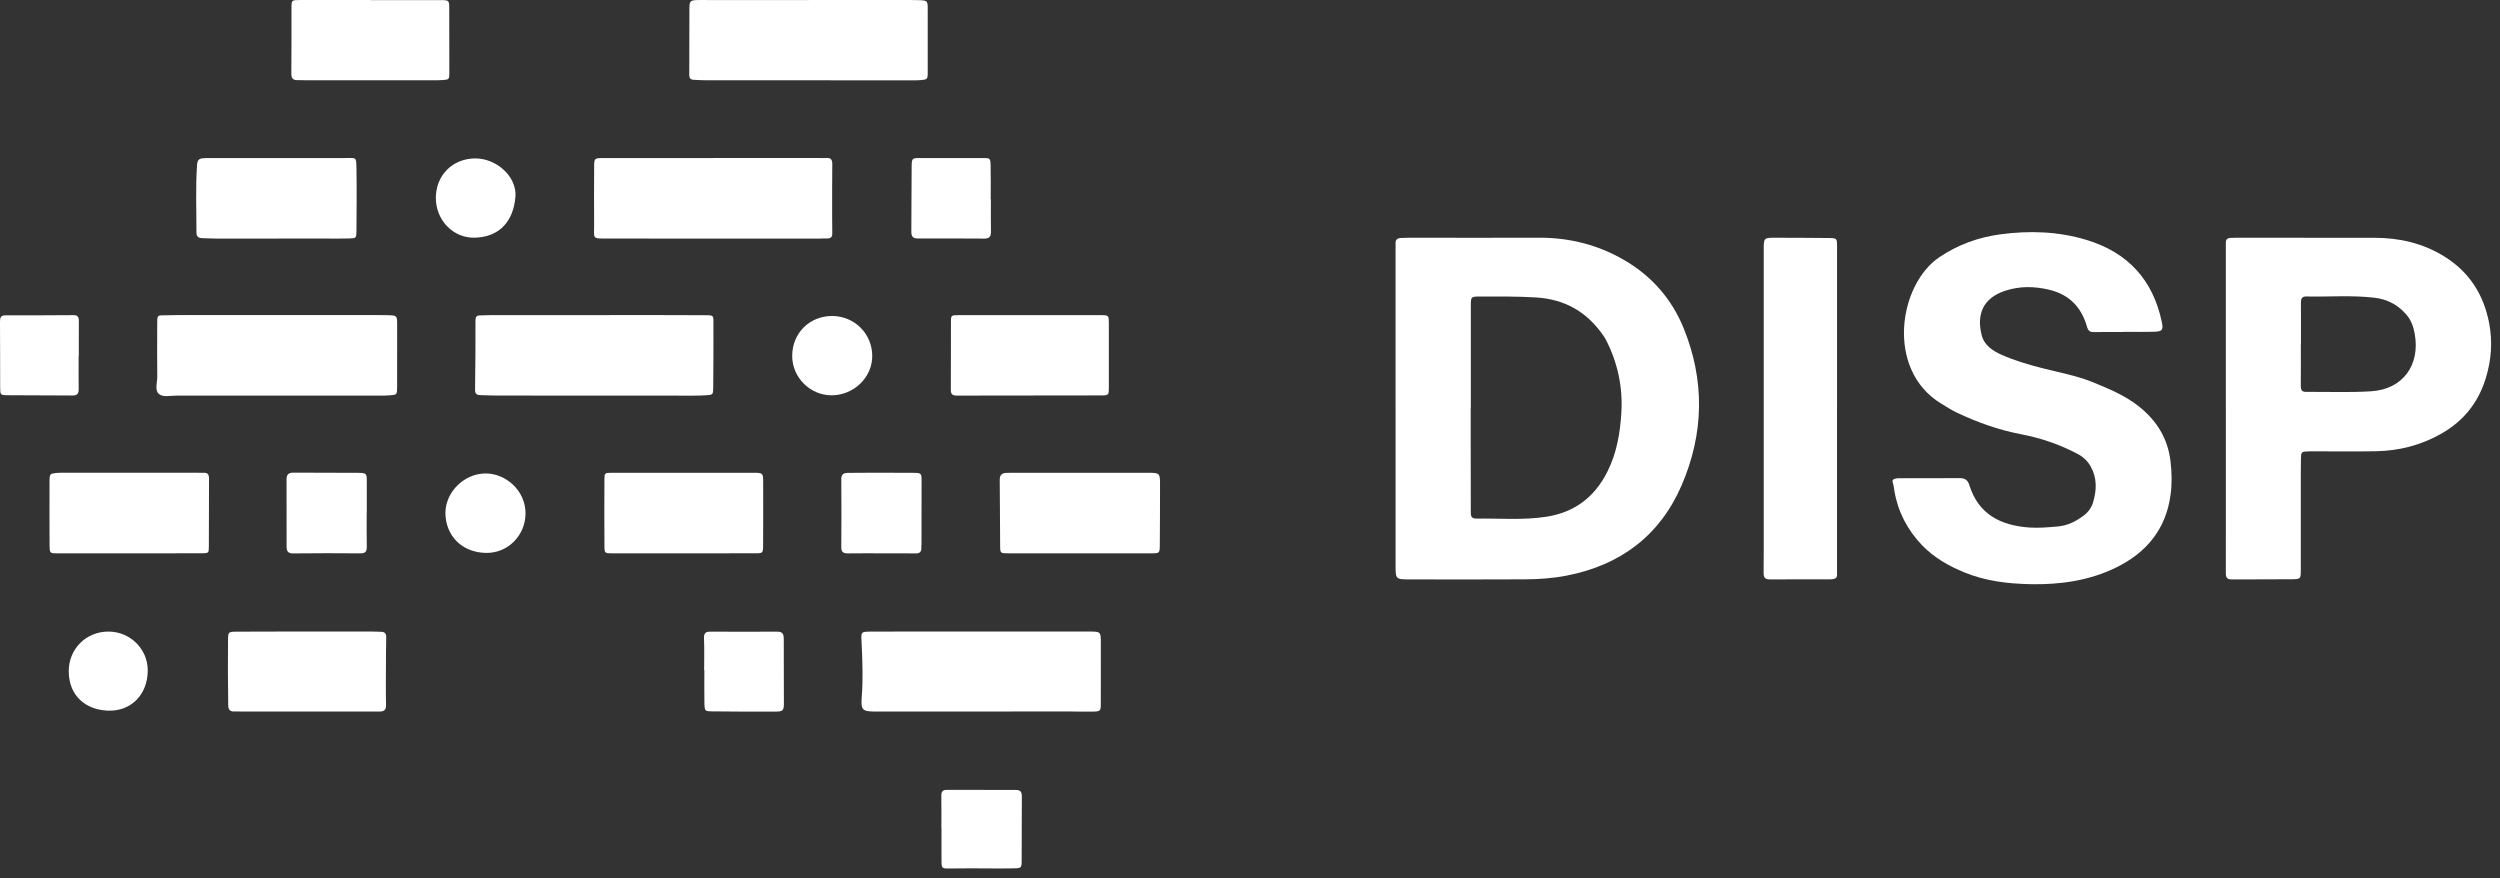
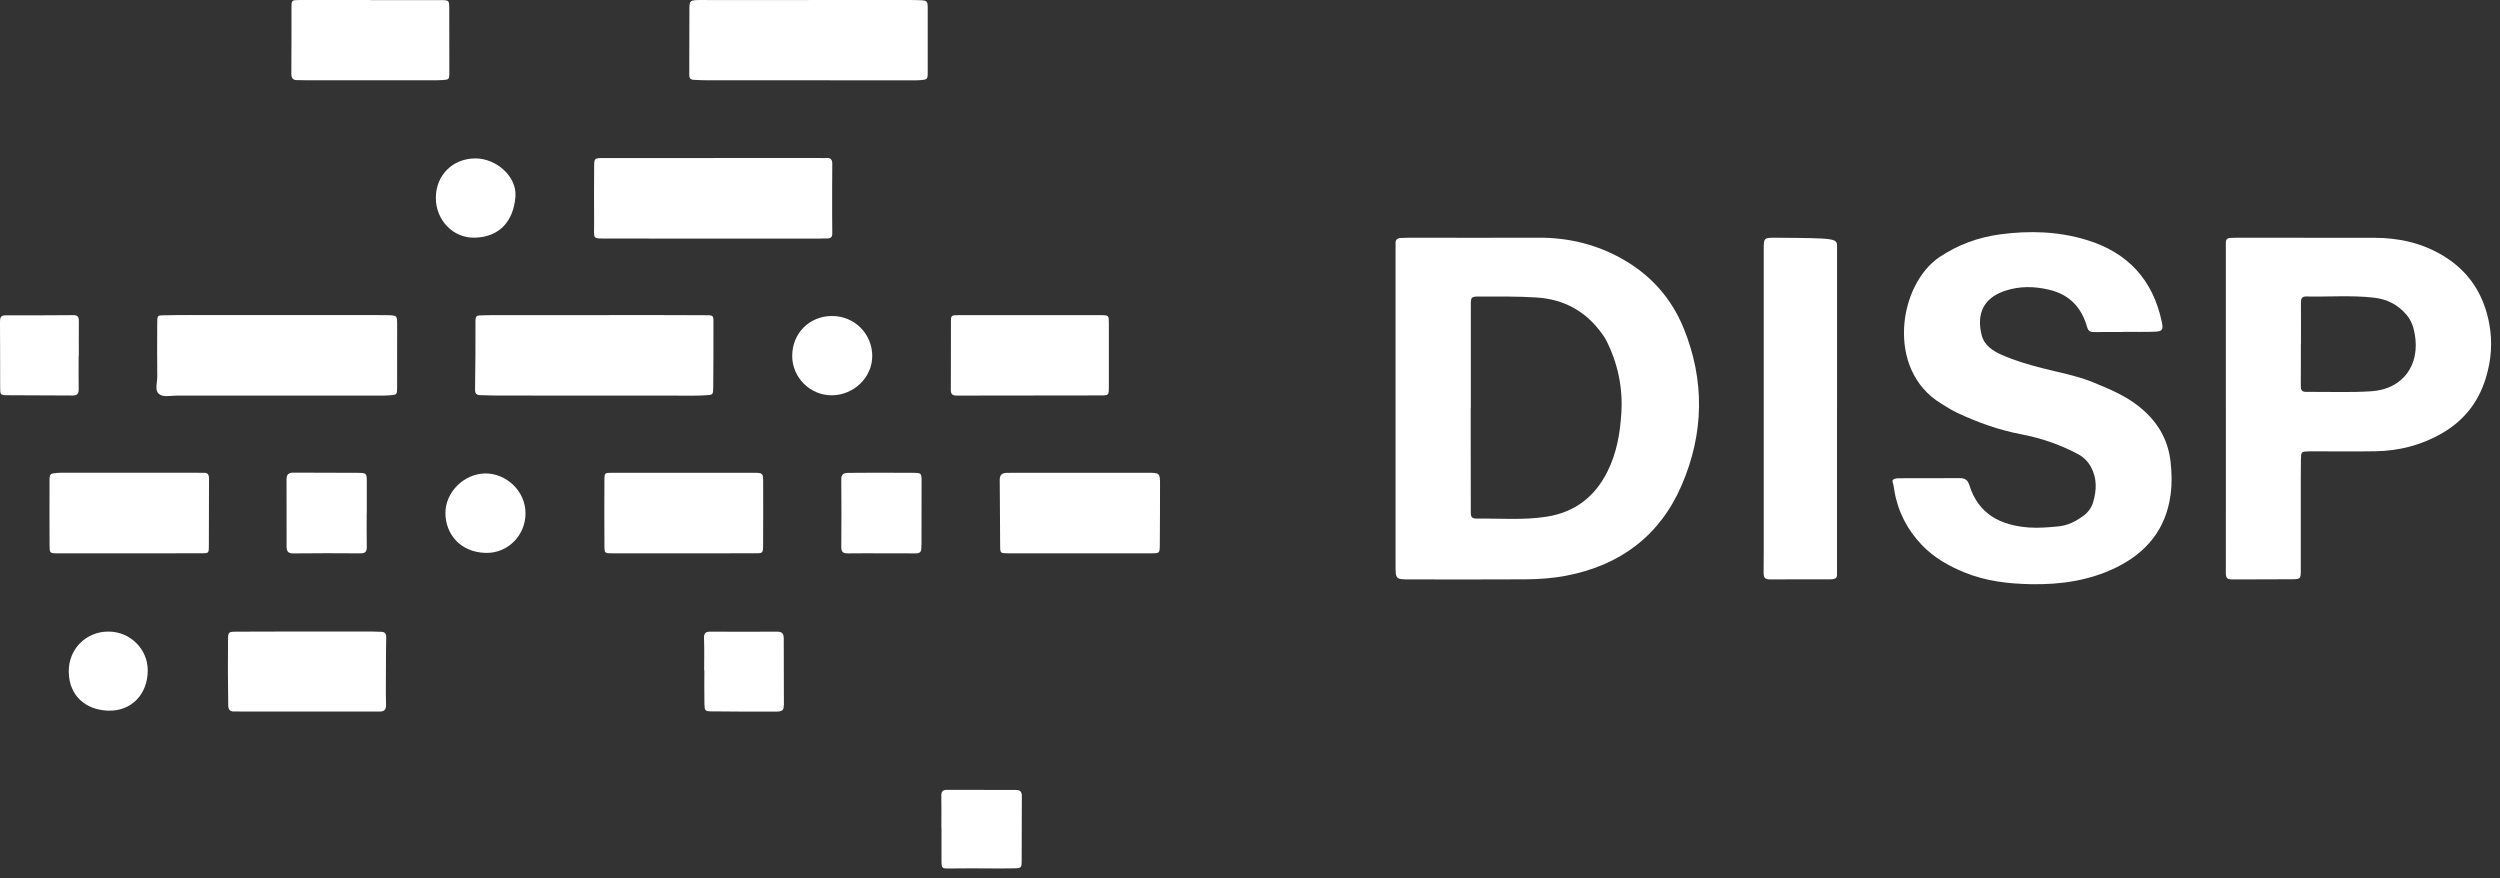
<svg xmlns="http://www.w3.org/2000/svg" width="168" height="59" viewBox="0 0 168 59" fill="none">
  <rect x="0" y="0" width="168" height="59" fill="#333333" stroke="none" />
  <path d="M93.781 27.402C93.781 23.859 93.781 20.313 93.781 16.77C93.781 16.641 93.79 16.512 93.781 16.383C93.76 16.103 93.907 15.996 94.163 15.991C94.357 15.987 94.55 15.974 94.744 15.974C97.627 15.974 100.511 15.989 103.394 15.974C105.444 15.964 107.359 16.44 109.129 17.466C110.98 18.537 112.33 20.073 113.133 22.037C114.58 25.574 114.506 29.148 112.999 32.627C111.537 36 108.883 37.987 105.262 38.684C104.35 38.861 103.427 38.925 102.503 38.931C99.921 38.948 97.339 38.938 94.757 38.936C93.784 38.936 93.782 38.931 93.782 37.966C93.782 34.443 93.782 30.921 93.782 27.398L93.781 27.402ZM98.839 27.389C98.839 27.389 98.833 27.389 98.831 27.389C98.831 28.033 98.831 28.678 98.831 29.321C98.833 30.995 98.839 32.671 98.837 34.345C98.837 34.618 98.82 34.855 99.218 34.849C100.786 34.828 102.357 34.967 103.92 34.724C105.831 34.426 107.179 33.387 108.032 31.666C108.646 30.428 108.872 29.103 108.955 27.747C109.061 26.022 108.712 24.386 107.924 22.844C107.855 22.712 107.77 22.587 107.683 22.463C106.593 20.933 105.125 20.105 103.229 19.989C101.982 19.912 100.736 19.927 99.489 19.925C98.846 19.925 98.839 19.934 98.839 20.56C98.835 22.837 98.839 25.112 98.839 27.389Z" fill="white" />
  <path d="M142.68 22.312C142.034 22.312 141.389 22.304 140.743 22.316C140.475 22.32 140.335 22.266 140.248 21.961C139.872 20.653 139.069 19.788 137.681 19.464C136.684 19.231 135.721 19.222 134.756 19.536C133.258 20.026 132.816 21.119 133.167 22.522C133.334 23.19 133.895 23.571 134.5 23.84C135.387 24.232 136.316 24.505 137.254 24.744C138.399 25.036 139.569 25.245 140.667 25.696C141.74 26.138 142.813 26.579 143.738 27.315C144.938 28.271 145.681 29.469 145.86 31.01C145.947 31.763 145.964 32.506 145.861 33.259C145.549 35.57 144.233 37.145 142.197 38.14C140.403 39.016 138.468 39.295 136.485 39.257C134.951 39.229 133.449 39.056 132.003 38.465C130.926 38.025 129.938 37.45 129.151 36.627C128.19 35.621 127.544 34.404 127.307 33.005C127.274 32.815 127.259 32.618 127.197 32.438C127.132 32.258 127.225 32.205 127.356 32.167C127.438 32.144 127.527 32.138 127.612 32.138C128.967 32.136 130.325 32.138 131.68 32.131C132.022 32.129 132.226 32.235 132.338 32.595C132.945 34.557 134.443 35.31 136.354 35.448C136.996 35.496 137.643 35.435 138.288 35.378C138.936 35.321 139.484 35.043 139.994 34.671C140.316 34.438 140.546 34.129 140.659 33.744C140.898 32.934 140.927 32.136 140.506 31.37C140.305 31.006 140.026 30.724 139.651 30.523C138.445 29.878 137.167 29.44 135.829 29.184C134.318 28.896 132.886 28.384 131.502 27.73C131.134 27.556 130.791 27.33 130.442 27.118C126.711 24.852 127.57 19.116 130.353 17.263C131.612 16.425 132.958 15.946 134.42 15.748C136.38 15.485 138.333 15.547 140.238 16.13C142.991 16.971 144.678 18.806 145.272 21.628C145.388 22.174 145.315 22.276 144.752 22.293C144.064 22.314 143.374 22.299 142.686 22.299V22.304L142.68 22.312Z" fill="white" />
  <path d="M149.576 27.423C149.576 23.834 149.576 20.247 149.576 16.659C149.576 16.53 149.576 16.401 149.578 16.272C149.583 16.092 149.682 15.999 149.86 15.989C150.01 15.982 150.161 15.976 150.311 15.976C153.39 15.976 156.467 15.98 159.546 15.98C161.214 15.98 162.782 16.329 164.223 17.212C165.927 18.257 166.9 19.783 167.27 21.709C167.512 22.974 167.419 24.223 167.029 25.463C166.521 27.08 165.541 28.295 164.073 29.133C162.699 29.92 161.211 30.299 159.635 30.324C158.323 30.345 157.009 30.33 155.695 30.33C155.523 30.33 155.35 30.326 155.18 30.33C154.638 30.347 154.634 30.349 154.622 30.864C154.613 31.251 154.613 31.638 154.613 32.025C154.613 34.108 154.613 36.192 154.613 38.277C154.613 38.891 154.609 38.918 154.04 38.925C152.685 38.943 151.329 38.924 149.972 38.937C149.644 38.941 149.574 38.791 149.576 38.507C149.583 37.282 149.578 36.057 149.578 34.832C149.578 32.362 149.578 29.892 149.578 27.419H149.574L149.576 27.423ZM154.626 23.101C154.626 23.101 154.621 23.101 154.617 23.101C154.617 24.045 154.622 24.991 154.613 25.935C154.611 26.195 154.677 26.337 154.969 26.335C156.433 26.322 157.9 26.388 159.356 26.293C161.472 26.155 162.648 24.532 162.27 22.437C162.185 21.965 162.045 21.544 161.722 21.159C161.146 20.477 160.424 20.109 159.559 20.007C158.037 19.827 156.507 19.957 154.981 19.923C154.691 19.918 154.621 20.073 154.622 20.329C154.63 21.252 154.624 22.175 154.624 23.099L154.626 23.101Z" fill="white" />
-   <path d="M123.448 27.48C123.448 31.069 123.448 34.658 123.448 38.247C123.448 38.376 123.447 38.505 123.448 38.634C123.452 38.785 123.38 38.874 123.234 38.905C123.172 38.918 123.107 38.929 123.043 38.929C121.664 38.929 120.288 38.928 118.91 38.935C118.589 38.935 118.514 38.782 118.515 38.495C118.527 37.356 118.523 36.218 118.523 35.079C118.523 28.976 118.521 22.873 118.523 16.771C118.523 15.976 118.531 15.974 119.342 15.976C120.527 15.98 121.71 15.98 122.895 15.995C123.448 16.003 123.45 16.016 123.45 16.587C123.45 20.219 123.45 23.85 123.45 27.482L123.448 27.48Z" fill="white" />
+   <path d="M123.448 27.48C123.448 31.069 123.448 34.658 123.448 38.247C123.448 38.376 123.447 38.505 123.448 38.634C123.452 38.785 123.38 38.874 123.234 38.905C123.172 38.918 123.107 38.929 123.043 38.929C121.664 38.929 120.288 38.928 118.91 38.935C118.589 38.935 118.514 38.782 118.515 38.495C118.527 37.356 118.523 36.218 118.523 35.079C118.523 28.976 118.521 22.873 118.523 16.771C118.523 15.976 118.531 15.974 119.342 15.976C123.448 16.003 123.45 16.016 123.45 16.587C123.45 20.219 123.45 23.85 123.45 27.482L123.448 27.48Z" fill="white" />
  <path d="M18.634 21.174C20.894 21.174 23.154 21.174 25.414 21.174C25.63 21.174 25.844 21.174 26.06 21.18C26.684 21.201 26.688 21.203 26.688 21.834C26.69 23.231 26.692 24.627 26.686 26.024C26.684 26.524 26.672 26.528 26.191 26.566C25.977 26.583 25.761 26.585 25.546 26.585C20.983 26.585 16.42 26.587 11.858 26.585C11.454 26.585 10.952 26.716 10.673 26.468C10.38 26.206 10.575 25.696 10.569 25.296C10.552 24.158 10.563 23.019 10.565 21.88C10.565 21.106 10.525 21.201 11.274 21.184C12.264 21.161 13.254 21.174 14.245 21.174C15.709 21.174 17.172 21.174 18.636 21.174H18.634Z" fill="white" />
-   <path d="M65.957 42.44C68.365 42.44 70.774 42.437 73.182 42.44C73.98 42.44 73.978 42.452 73.976 43.244C73.974 44.575 73.976 45.906 73.974 47.237C73.974 47.792 73.969 47.806 73.406 47.821C72.911 47.834 72.416 47.811 71.923 47.811C67.58 47.811 63.236 47.815 58.893 47.817C57.914 47.817 57.841 47.732 57.914 46.752C57.998 45.637 57.96 44.524 57.909 43.407C57.861 42.378 57.755 42.45 58.796 42.444C61.183 42.431 63.57 42.44 65.957 42.44Z" fill="white" />
  <path d="M47.965 10.618C50.333 10.618 52.699 10.618 55.067 10.618C55.217 10.618 55.368 10.631 55.518 10.618C55.829 10.589 55.933 10.728 55.929 11.029C55.916 12.146 55.922 13.263 55.92 14.381C55.92 14.812 55.92 15.24 55.929 15.67C55.937 15.913 55.839 16.027 55.592 16.023C55.399 16.019 55.205 16.034 55.012 16.034C50.342 16.034 45.671 16.042 41.002 16.029C39.707 16.025 39.94 16.125 39.925 14.975C39.91 13.729 39.923 12.483 39.927 11.238C39.928 10.633 39.936 10.624 40.537 10.622C43.011 10.618 45.487 10.622 47.961 10.622L47.965 10.618Z" fill="white" />
  <path d="M54.354 0.002C56.656 0.002 58.959 0.002 61.261 0.002C61.41 0.002 61.562 0.004 61.712 0.009C62.339 0.032 62.343 0.034 62.343 0.661C62.345 2.057 62.347 3.454 62.343 4.849C62.343 5.333 62.324 5.344 61.841 5.386C61.67 5.401 61.498 5.397 61.325 5.397C56.72 5.397 52.117 5.397 47.512 5.395C47.21 5.395 46.911 5.378 46.609 5.363C46.407 5.352 46.318 5.259 46.319 5.035C46.329 3.532 46.316 2.028 46.329 0.525C46.333 0.047 46.403 0.004 46.996 0.002C49.233 -0.002 51.472 0.002 53.709 0.004C53.924 0.004 54.14 0.004 54.354 0.004V0.002Z" fill="white" />
  <path d="M39.978 21.176C42.365 21.176 44.752 21.163 47.139 21.182C48.035 21.19 47.941 21.097 47.943 21.978C47.944 23.33 47.943 24.682 47.929 26.035C47.924 26.53 47.907 26.534 47.434 26.562C47.177 26.578 46.919 26.587 46.661 26.587C42.23 26.587 37.802 26.587 33.371 26.581C33.005 26.581 32.641 26.559 32.275 26.553C32.008 26.549 31.921 26.445 31.924 26.159C31.951 24.614 31.953 23.069 31.951 21.525C31.951 21.309 32.017 21.201 32.235 21.197C32.514 21.192 32.795 21.176 33.073 21.176C35.375 21.176 37.675 21.176 39.976 21.176H39.978Z" fill="white" />
  <path d="M72.577 37.183C70.964 37.183 69.349 37.187 67.735 37.183C67.231 37.183 67.214 37.172 67.21 36.694C67.195 35.212 67.201 33.731 67.182 32.248C67.178 31.903 67.341 31.788 67.642 31.778C67.771 31.774 67.9 31.77 68.029 31.77C71.042 31.77 74.054 31.77 77.067 31.77C77.96 31.77 77.958 31.774 77.954 32.645C77.948 33.975 77.954 35.308 77.939 36.639C77.933 37.181 77.912 37.185 77.353 37.185C75.76 37.187 74.168 37.185 72.575 37.185L72.577 37.183Z" fill="white" />
-   <path d="M18.627 16.035C17.294 16.035 15.959 16.037 14.627 16.035C14.284 16.035 13.938 16.01 13.595 16.004C13.336 16 13.201 15.9 13.201 15.621C13.205 14.099 13.135 12.575 13.245 11.052C13.264 10.783 13.368 10.656 13.62 10.637C13.791 10.624 13.963 10.62 14.136 10.62C17.167 10.62 20.201 10.618 23.232 10.62C23.947 10.62 23.941 10.527 23.954 11.314C23.977 12.709 23.964 14.105 23.954 15.5C23.951 15.999 23.939 16.01 23.463 16.025C22.948 16.04 22.432 16.031 21.914 16.031C20.817 16.031 19.721 16.031 18.623 16.031V16.035H18.627Z" fill="white" />
  <path d="M8.704 37.183C7.092 37.183 5.481 37.187 3.867 37.183C3.344 37.183 3.335 37.172 3.331 36.647C3.323 35.21 3.323 33.773 3.329 32.336C3.329 31.846 3.359 31.824 3.82 31.78C3.97 31.767 4.121 31.769 4.271 31.769C7.28 31.769 10.289 31.769 13.297 31.769C13.426 31.769 13.555 31.778 13.684 31.77C13.97 31.757 14.046 31.903 14.046 32.167C14.037 33.689 14.044 35.213 14.035 36.736C14.033 37.168 14.018 37.179 13.54 37.181C11.929 37.187 10.317 37.183 8.704 37.183Z" fill="white" />
  <path d="M69.186 21.177C70.778 21.177 72.371 21.173 73.963 21.178C74.515 21.18 74.515 21.192 74.515 21.757C74.515 23.175 74.515 24.591 74.515 26.009C74.515 26.551 74.507 26.57 73.997 26.572C70.77 26.58 67.542 26.574 64.315 26.584C64.017 26.584 63.892 26.508 63.896 26.189C63.907 24.665 63.896 23.139 63.904 21.614C63.906 21.194 63.923 21.18 64.412 21.178C66.004 21.173 67.597 21.177 69.189 21.177H69.186Z" fill="white" />
  <path d="M45.904 37.183C44.312 37.183 42.719 37.187 41.125 37.183C40.639 37.183 40.623 37.172 40.619 36.679C40.609 35.197 40.609 33.714 40.617 32.231C40.619 31.788 40.638 31.771 41.106 31.771C44.291 31.767 47.478 31.765 50.663 31.771C51.264 31.771 51.285 31.807 51.285 32.389C51.287 33.807 51.291 35.225 51.281 36.643C51.277 37.17 51.264 37.18 50.746 37.181C49.131 37.185 47.518 37.181 45.903 37.183H45.904Z" fill="white" />
  <path d="M24.894 0.007C26.464 0.007 28.034 0.004 29.603 0.007C30.174 0.009 30.187 0.019 30.189 0.559C30.197 1.996 30.197 3.435 30.195 4.872C30.195 5.337 30.18 5.348 29.744 5.38C29.509 5.397 29.272 5.394 29.035 5.394C26.217 5.394 23.402 5.394 20.585 5.394C20.391 5.394 20.198 5.38 20.005 5.386C19.667 5.397 19.572 5.244 19.578 4.912C19.595 3.452 19.582 1.994 19.588 0.534C19.588 0.011 19.599 0.004 20.124 0.002C21.715 -0.002 23.305 0.002 24.898 0.002V0.005L24.894 0.007Z" fill="white" />
  <path d="M20.617 42.439C22.079 42.439 23.543 42.439 25.004 42.439C25.198 42.439 25.391 42.458 25.584 42.456C25.858 42.452 25.962 42.574 25.954 42.849C25.937 43.535 25.937 44.221 25.935 44.909C25.933 45.724 25.92 46.542 25.943 47.357C25.952 47.698 25.823 47.818 25.499 47.816C24.682 47.81 23.865 47.816 23.05 47.816C20.771 47.816 18.49 47.816 16.211 47.816C16.062 47.816 15.91 47.8 15.76 47.812C15.449 47.833 15.339 47.675 15.337 47.389C15.334 46.617 15.318 45.844 15.315 45.072C15.313 44.386 15.315 43.698 15.324 43.011C15.332 42.464 15.337 42.454 15.91 42.448C17.07 42.439 18.232 42.441 19.393 42.439C19.802 42.439 20.21 42.439 20.619 42.439H20.617Z" fill="white" />
  <path d="M24.642 34.463C24.642 35.215 24.633 35.968 24.648 36.719C24.654 37.032 24.582 37.189 24.225 37.185C22.718 37.172 21.211 37.172 19.703 37.189C19.345 37.193 19.26 37.03 19.26 36.728C19.26 35.225 19.26 33.72 19.256 32.216C19.256 31.9 19.377 31.759 19.719 31.761C21.161 31.776 22.604 31.761 24.045 31.774C24.642 31.78 24.65 31.812 24.648 32.4C24.646 33.088 24.648 33.775 24.648 34.463H24.64H24.642Z" fill="white" />
  <path d="M59.268 37.183C58.516 37.183 57.761 37.175 57.008 37.187C56.707 37.191 56.531 37.136 56.535 36.768C56.55 35.243 56.546 33.717 56.535 32.193C56.533 31.871 56.696 31.782 56.969 31.778C57.291 31.774 57.615 31.77 57.937 31.77C59.079 31.77 60.218 31.765 61.359 31.774C61.909 31.778 61.928 31.799 61.93 32.303C61.934 33.721 61.926 35.139 61.924 36.555C61.924 36.641 61.909 36.728 61.913 36.813C61.924 37.084 61.805 37.192 61.53 37.189C60.777 37.177 60.023 37.185 59.27 37.185L59.268 37.183Z" fill="white" />
-   <path d="M66.588 13.379C66.588 14.109 66.579 14.841 66.592 15.571C66.598 15.895 66.486 16.037 66.146 16.033C64.66 16.022 63.176 16.022 61.689 16.027C61.361 16.027 61.238 15.908 61.242 15.571C61.259 14.109 61.244 12.647 61.263 11.187C61.27 10.626 61.297 10.62 61.852 10.62C63.251 10.617 64.65 10.617 66.052 10.62C66.535 10.62 66.556 10.632 66.569 11.121C66.588 11.872 66.575 12.624 66.575 13.377C66.581 13.377 66.584 13.377 66.59 13.377L66.588 13.379Z" fill="white" />
  <path d="M47.319 45.053C47.319 44.344 47.339 43.635 47.309 42.925C47.296 42.596 47.373 42.446 47.72 42.448C49.228 42.455 50.733 42.453 52.24 42.448C52.578 42.448 52.67 42.601 52.669 42.925C52.661 44.364 52.684 45.803 52.678 47.242C52.678 47.766 52.617 47.819 52.068 47.821C50.669 47.826 49.269 47.819 47.872 47.804C47.366 47.798 47.349 47.785 47.337 47.24C47.32 46.511 47.334 45.781 47.334 45.049H47.317L47.319 45.053Z" fill="white" />
  <path d="M63.261 55.668C63.261 54.938 63.27 54.208 63.257 53.478C63.251 53.207 63.346 53.078 63.621 53.078C65.17 53.082 66.717 53.086 68.266 53.084C68.567 53.084 68.67 53.211 68.668 53.516C68.655 54.953 68.668 56.392 68.656 57.831C68.653 58.315 68.634 58.343 68.148 58.352C67.181 58.371 66.215 58.352 65.248 58.352C64.774 58.352 64.302 58.36 63.828 58.362C63.28 58.366 63.272 58.366 63.269 57.791C63.263 57.082 63.269 56.375 63.269 55.666H63.263L63.261 55.668Z" fill="white" />
  <path d="M5.284 23.903C5.284 24.653 5.276 25.406 5.287 26.157C5.291 26.453 5.189 26.581 4.876 26.578C3.414 26.564 1.951 26.574 0.489 26.559C0.022 26.553 0.013 26.53 0.011 26.03C0.005 24.57 0.011 23.11 -0 21.65C-0 21.381 0.024 21.19 0.366 21.19C1.894 21.193 3.42 21.19 4.948 21.178C5.247 21.176 5.301 21.336 5.299 21.586C5.291 22.359 5.297 23.131 5.297 23.904C5.293 23.904 5.289 23.904 5.284 23.904V23.903Z" fill="white" />
  <path d="M58.614 23.933C58.614 25.358 57.38 26.555 55.899 26.564C54.441 26.576 53.222 25.355 53.236 23.897C53.247 22.388 54.396 21.241 55.903 21.235C57.414 21.229 58.616 22.425 58.616 23.931L58.614 23.933Z" fill="white" />
  <path d="M29.932 34.486C29.928 33.067 31.181 31.833 32.609 31.816C33.974 31.799 35.324 32.959 35.314 34.512C35.307 35.979 34.129 37.189 32.645 37.155C30.933 37.115 29.941 35.894 29.932 34.486Z" fill="white" />
  <path d="M29.289 13.289C29.293 11.774 30.417 10.652 31.938 10.646C33.375 10.641 34.745 11.884 34.637 13.217C34.505 14.857 33.581 15.927 31.909 15.972C30.444 16.012 29.283 14.787 29.289 13.291V13.289Z" fill="white" />
  <path d="M7.286 42.442C8.74 42.442 9.923 43.605 9.928 45.034C9.936 46.649 8.829 47.819 7.238 47.755C5.752 47.694 4.645 46.763 4.62 45.15C4.597 43.62 5.778 42.441 7.284 42.442H7.286Z" fill="white" />
</svg>